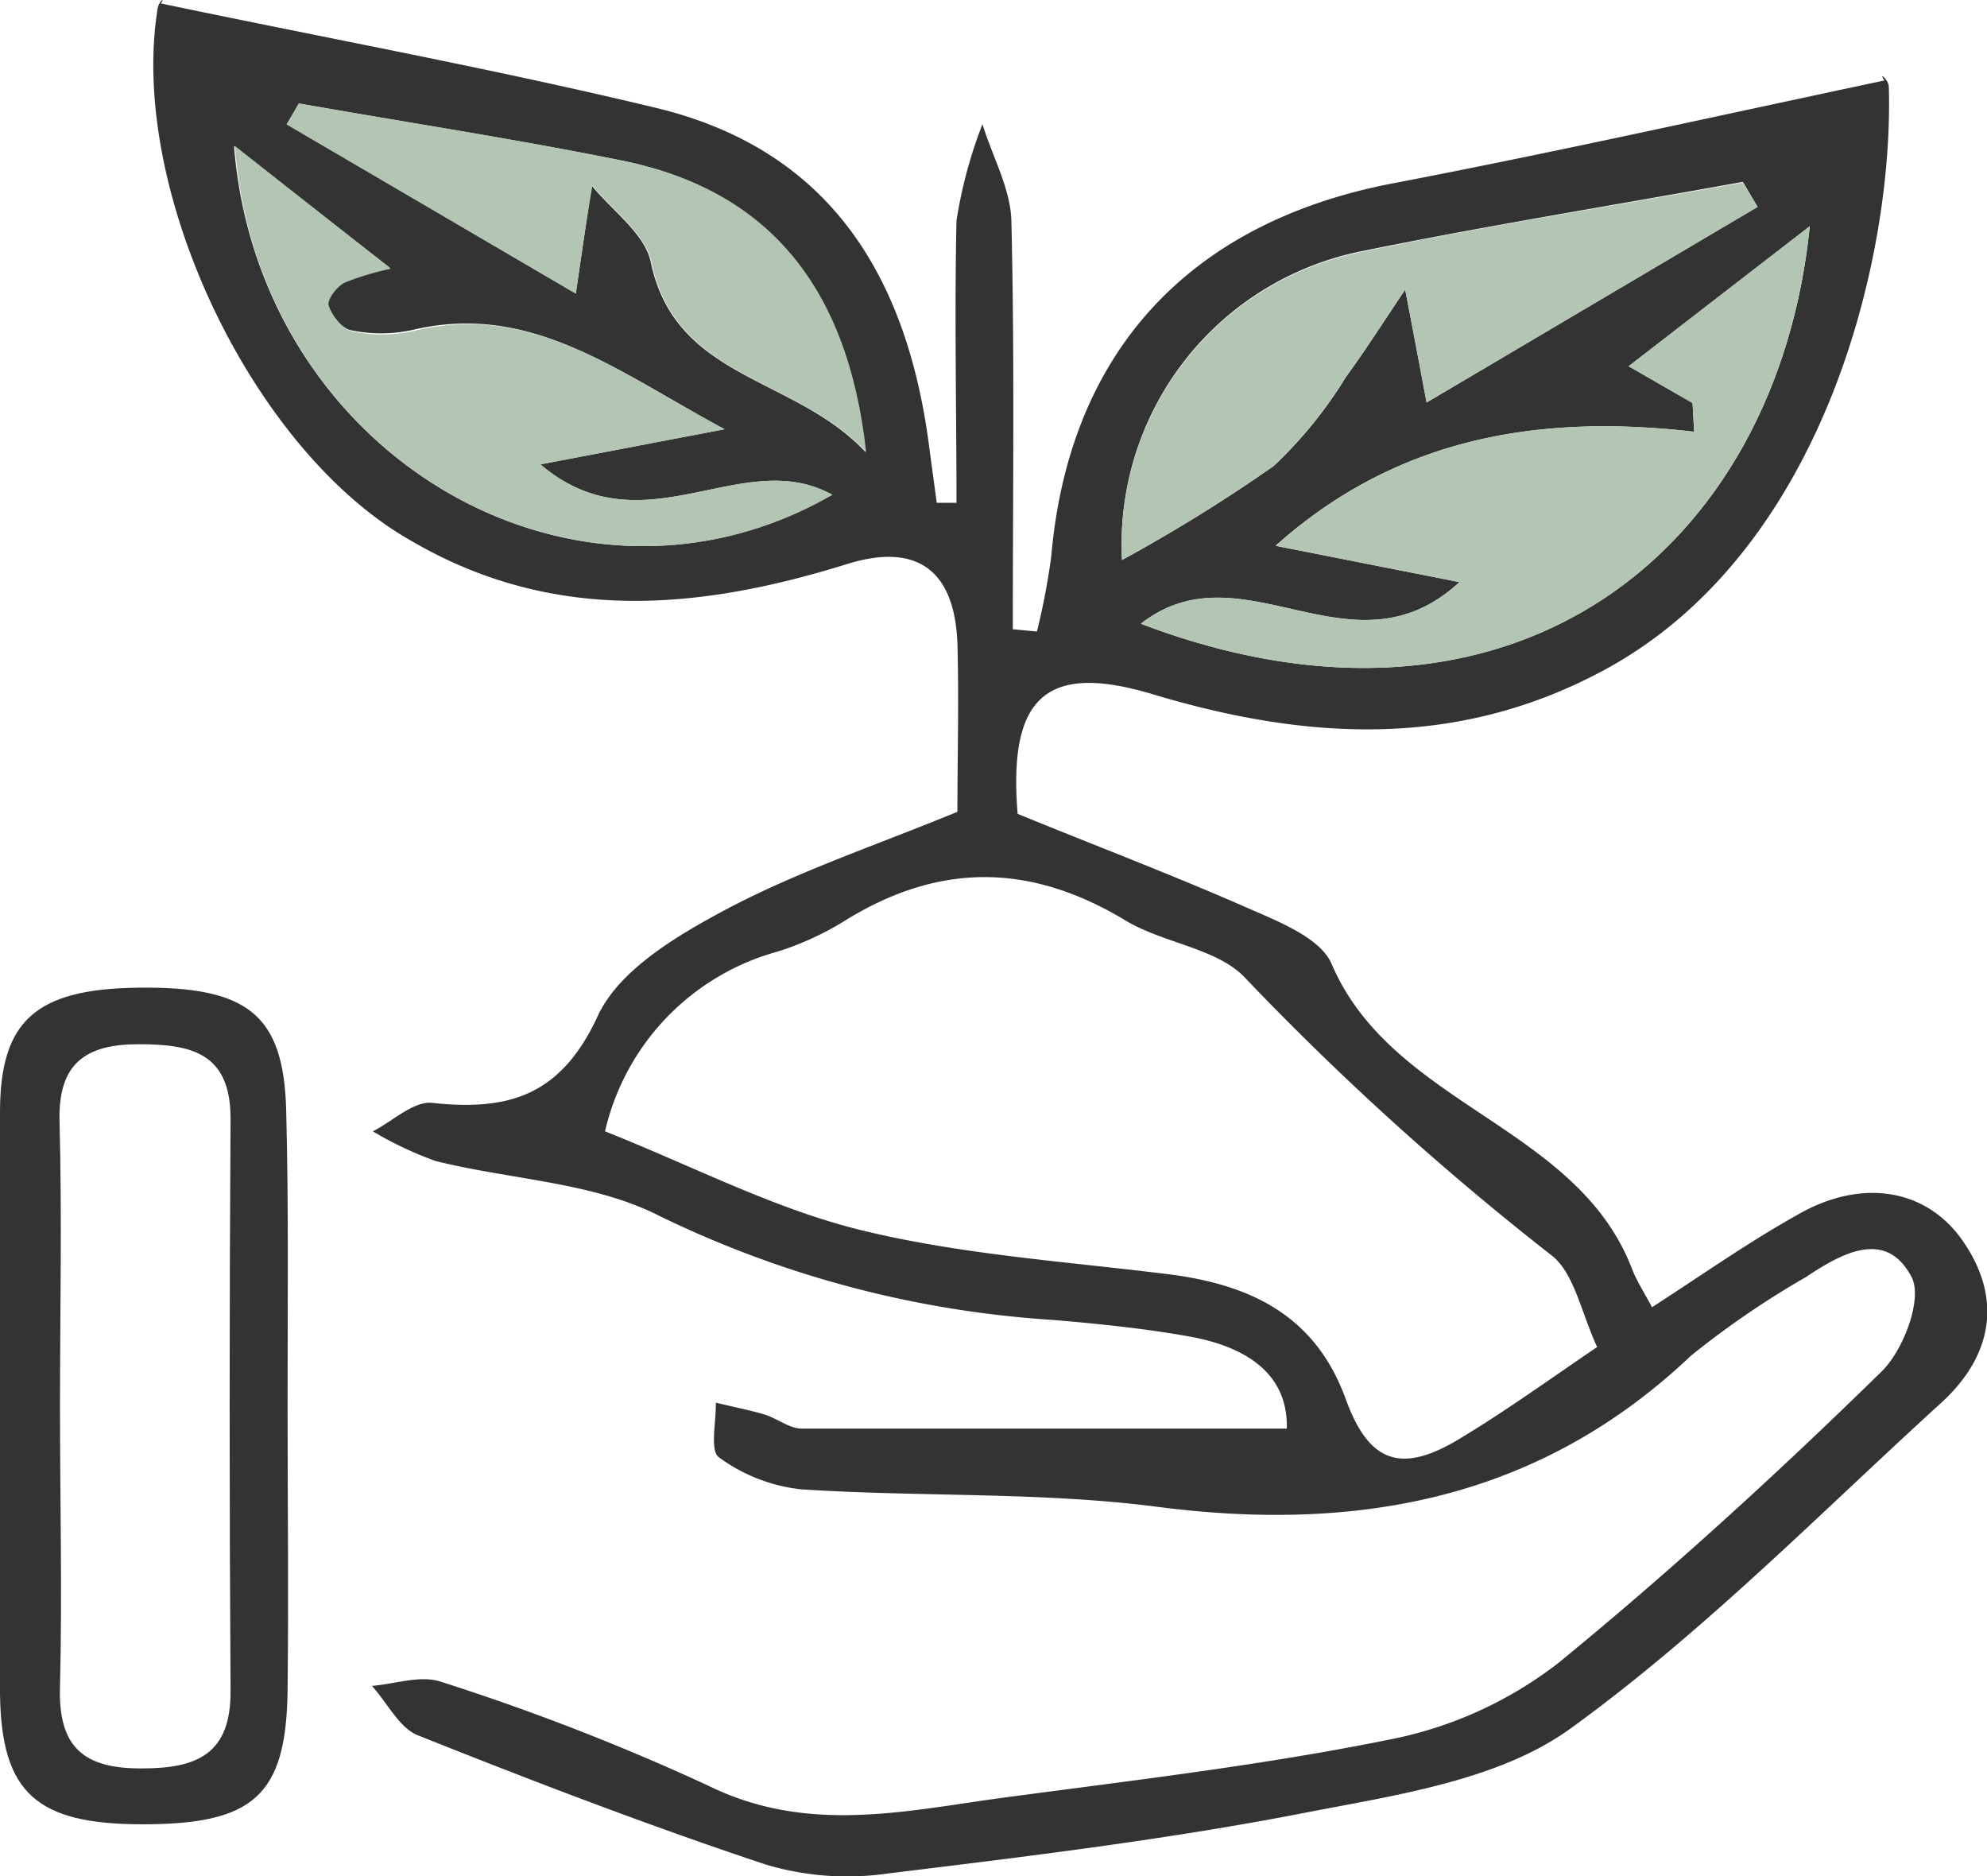
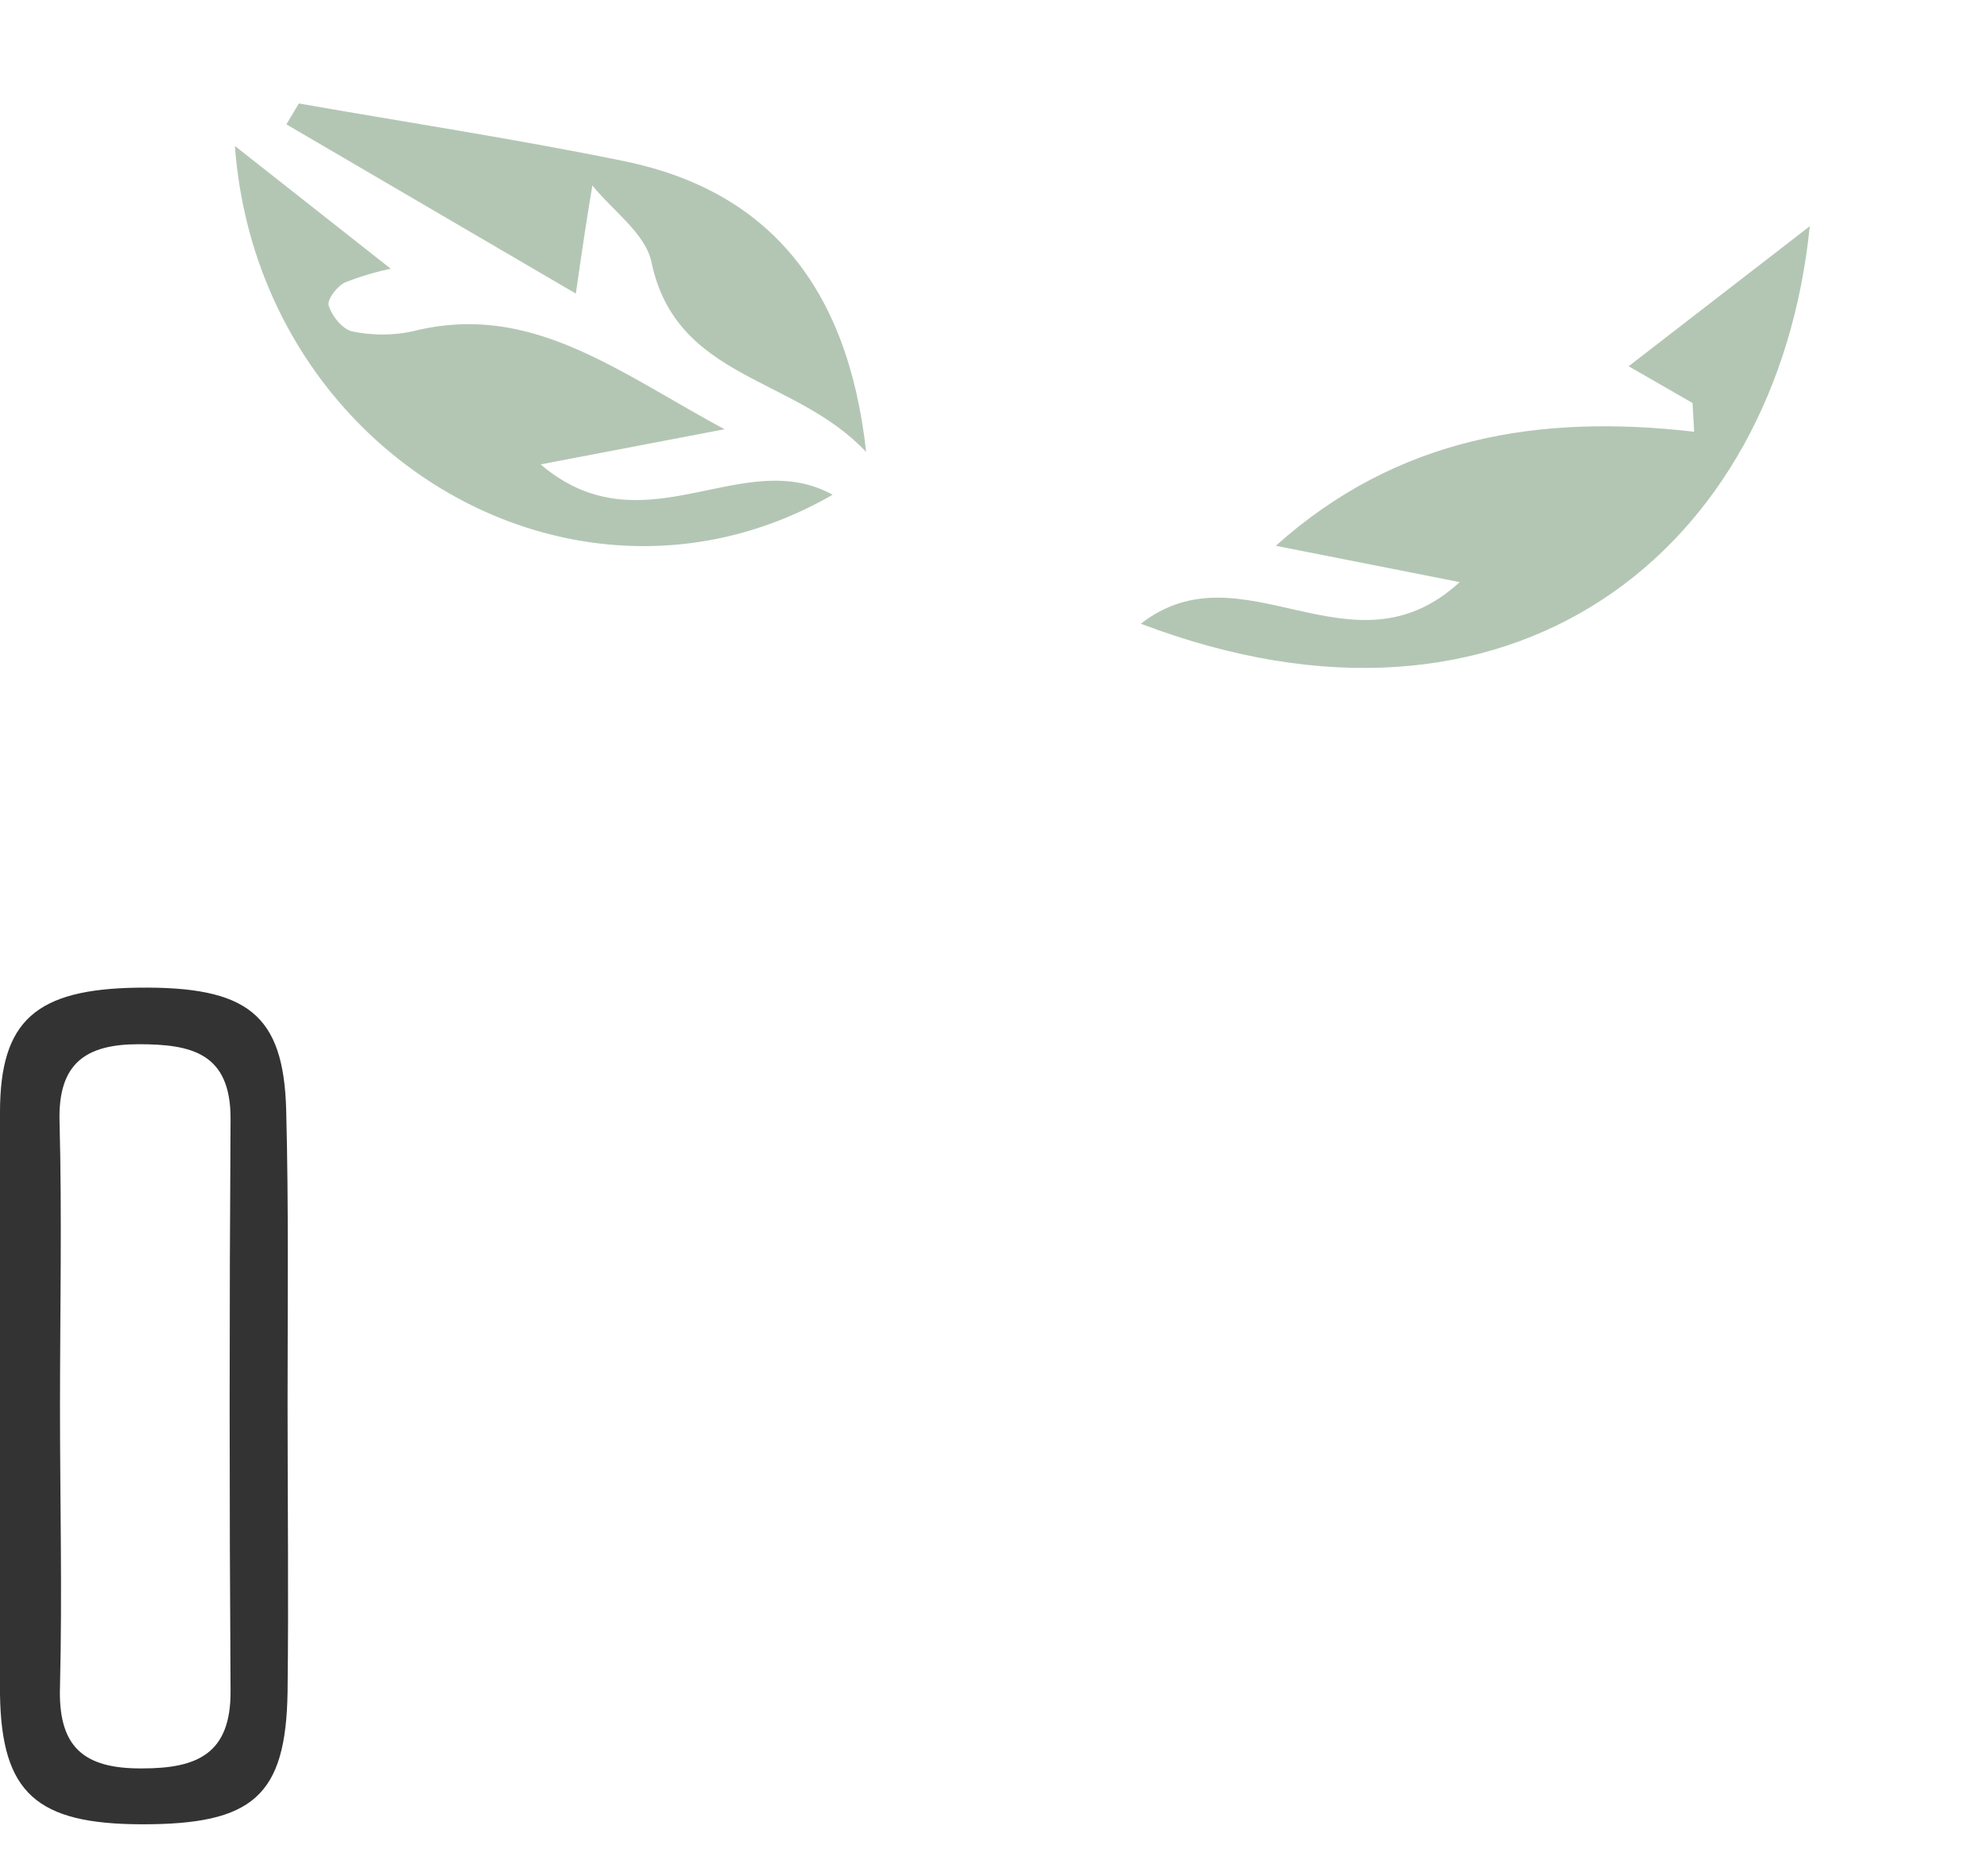
<svg xmlns="http://www.w3.org/2000/svg" viewBox="0 0 86.44 81.61">
  <defs>
    <style>.cls-1{fill:#333;}.cls-2{fill:#b3c6b4;}</style>
  </defs>
  <g id="Layer_2" data-name="Layer 2">
    <g id="Livello_1" data-name="Livello 1">
-       <path class="cls-1" d="M7,.15C14.4,1.7,21.5,3,28.53,4.69s10.82,6.64,11.88,14.65c.11.84.23,1.69.34,2.53l.86,0c0-4.09-.09-8.18,0-12.27A20,20,0,0,1,42.74,5.4C43.18,6.84,44,8.27,44,9.71c.14,5.89.06,11.77.06,17.66l1.05.1a30.49,30.49,0,0,0,.62-3.25c.77-8.9,6-14.54,14.84-16.24,7-1.34,14-2.91,21.41-4.48-.29-.4.18-.06.19.29.21,7.4-2.82,20.25-12.45,25.39-6.42,3.44-13,3-19.63,1-4.55-1.35-6.24.11-5.82,5.22,3.22,1.32,6.54,2.58,9.79,4,1.41.63,3.36,1.34,3.87,2.53,2.65,6.19,10.67,7,13.07,13.27.2.51.51,1,.87,1.66,2.18-1.41,4.18-2.82,6.29-4,2.79-1.63,5.64-1.18,7.23,1.12,1.75,2.53,1.26,5-.9,7C79.18,65.81,74.11,71,68.3,75.2c-3.07,2.21-7.43,2.86-11.33,3.61C50.91,80,44.76,80.74,38.63,81.49a12.4,12.4,0,0,1-5.29-.38c-5.11-1.7-10.15-3.63-15.16-5.63-.81-.32-1.33-1.41-2-2.15,1-.08,2.11-.48,3-.18a100,100,0,0,1,11.61,4.51c4.33,2.14,8.57,1.11,12.88.53,5.68-.76,11.39-1.42,17-2.57a17.43,17.43,0,0,0,7.14-3.3c4.89-4,9.53-8.25,14-12.62,1-.94,1.84-3.22,1.35-4.15-1.1-2.1-3-1.07-4.6,0a38.43,38.43,0,0,0-5,3.42C67,65.19,59.13,66.68,50.34,65.54c-5.11-.66-10.33-.42-15.49-.76a7.36,7.36,0,0,1-3.57-1.39c-.41-.28-.12-1.55-.14-2.38.65.16,1.31.29,2,.48s1.17.65,1.75.65c7,0,13.91,0,21.09,0,.06-2.37-1.74-3.55-4.2-4-2-.36-4-.56-6-.73a45.65,45.65,0,0,1-17.13-4.54c-2.89-1.46-6.46-1.56-9.7-2.37a15.77,15.77,0,0,1-2.73-1.29c.86-.44,1.77-1.32,2.57-1.24,3.34.36,5.61-.3,7.22-3.79.93-2,3.45-3.49,5.57-4.62,3.13-1.66,6.55-2.8,10.07-4.25,0-2.39.07-4.86,0-7.32-.12-3.22-1.79-4.4-4.82-3.45-6.43,2-12.77,2.58-18.91-1C11,19.66,5.57,8.26,6.86.36,6.9.08,7.21-.17,7,.15ZM26.32,49.21c3.79,1.5,7.32,3.35,11.07,4.28,4.34,1.07,8.87,1.37,13.32,1.92,3.6.43,6.48,1.75,7.82,5.41,1,2.78,2.39,3.32,4.95,1.77,2-1.2,3.91-2.58,6-4-.7-1.51-1-3.24-2-4a123.59,123.59,0,0,1-13.26-12C53,41.23,50.6,41.05,48.9,40c-4.08-2.44-8-2.49-12.07,0a12.92,12.92,0,0,1-3,1.39A10.57,10.57,0,0,0,26.32,49.21ZM49.63,27.13C65.74,33.26,77.3,24,78.73,9.84l-7.88,6.09,2.78,1.6.07,1.25C67,18,60.79,19,55.49,23.74l8,1.58C58.79,29.65,54.07,23.67,49.63,27.13ZM76.46,9l-.64-1.09c-5.5,1-11,1.88-16.5,3A13,13,0,0,0,48.81,24.36a70.13,70.13,0,0,0,6.6-4.09,18.65,18.65,0,0,0,3.14-3.87c.9-1.23,1.72-2.53,2.58-3.8.26,1.36.52,2.72.93,4.91ZM31.52,18.67c-4.72-2.54-8.45-5.55-13.61-4.31a6.44,6.44,0,0,1-2.66,0c-.4-.08-.83-.67-1-1.12-.08-.23.36-.8.7-1a12.27,12.27,0,0,1,2-.6L10.18,6.35c1.07,13.48,14.91,21.58,26,15.17C32.26,19.34,28,24,23.5,20.2Zm-6.47-5.9c.31-2.14.5-3.42.69-4.7.89,1.1,2.31,2.09,2.57,3.33,1.08,5.14,6.23,4.94,9.34,8.26C36.85,12.4,33.33,8.29,27.13,7,22.44,6.05,17.69,5.33,13,4.5l-.51.91Z" />
      <path class="cls-1" d="M12.51,61.11c0,4.16.05,8.32,0,12.48-.07,4.53-1.5,5.77-6.35,5.76C1.6,79.34.06,78,0,73.69Q0,61,0,48.38c0-4,1.57-5.36,6-5.42,4.76-.06,6.34,1.15,6.45,5.33S12.51,56.84,12.51,61.11Zm-9.9.12c0,4,.1,8.07,0,12.11-.09,2.63,1,3.6,3.58,3.58,2.4,0,3.86-.64,3.84-3.38q-.08-12.45,0-24.89c0-2.85-1.7-3.23-4-3.23s-3.51.83-3.44,3.36C2.7,52.93,2.61,57.08,2.61,61.23Z" />
      <path class="cls-2" d="M49.63,27.13c4.44-3.46,9.16,2.52,13.87-1.81l-8-1.58C60.79,19,67,18,73.7,18.78l-.07-1.25-2.78-1.6,7.88-6.09C77.3,24,65.74,33.26,49.63,27.13Z" />
-       <path class="cls-2" d="M76.46,9l-14.4,8.5c-.41-2.19-.67-3.55-.93-4.91-.86,1.27-1.68,2.57-2.58,3.8a18.65,18.65,0,0,1-3.14,3.87,70.13,70.13,0,0,1-6.6,4.09A13,13,0,0,1,59.32,10.94c5.47-1.14,11-2,16.5-3Z" />
      <path class="cls-2" d="M31.52,18.67l-8,1.53c4.46,3.8,8.76-.86,12.7,1.32-11.11,6.41-25-1.69-26-15.17L17,11.69a12.27,12.27,0,0,0-2,.6c-.34.17-.78.74-.7,1,.14.45.57,1,1,1.12a6.44,6.44,0,0,0,2.66,0C23.07,13.12,26.8,16.13,31.52,18.67Z" />
-       <path class="cls-2" d="M25.05,12.77,12.46,5.41,13,4.5c4.72.83,9.47,1.55,14.16,2.51,6.2,1.28,9.72,5.39,10.52,12.65-3.11-3.32-8.26-3.12-9.34-8.26-.26-1.24-1.68-2.23-2.57-3.33C25.55,9.35,25.36,10.63,25.05,12.77Z" />
+       <path class="cls-2" d="M25.05,12.77,12.46,5.41,13,4.5c4.72.83,9.47,1.55,14.16,2.51,6.2,1.28,9.72,5.39,10.52,12.65-3.11-3.32-8.26-3.12-9.34-8.26-.26-1.24-1.68-2.23-2.57-3.33C25.55,9.35,25.36,10.63,25.05,12.77" />
    </g>
  </g>
</svg>